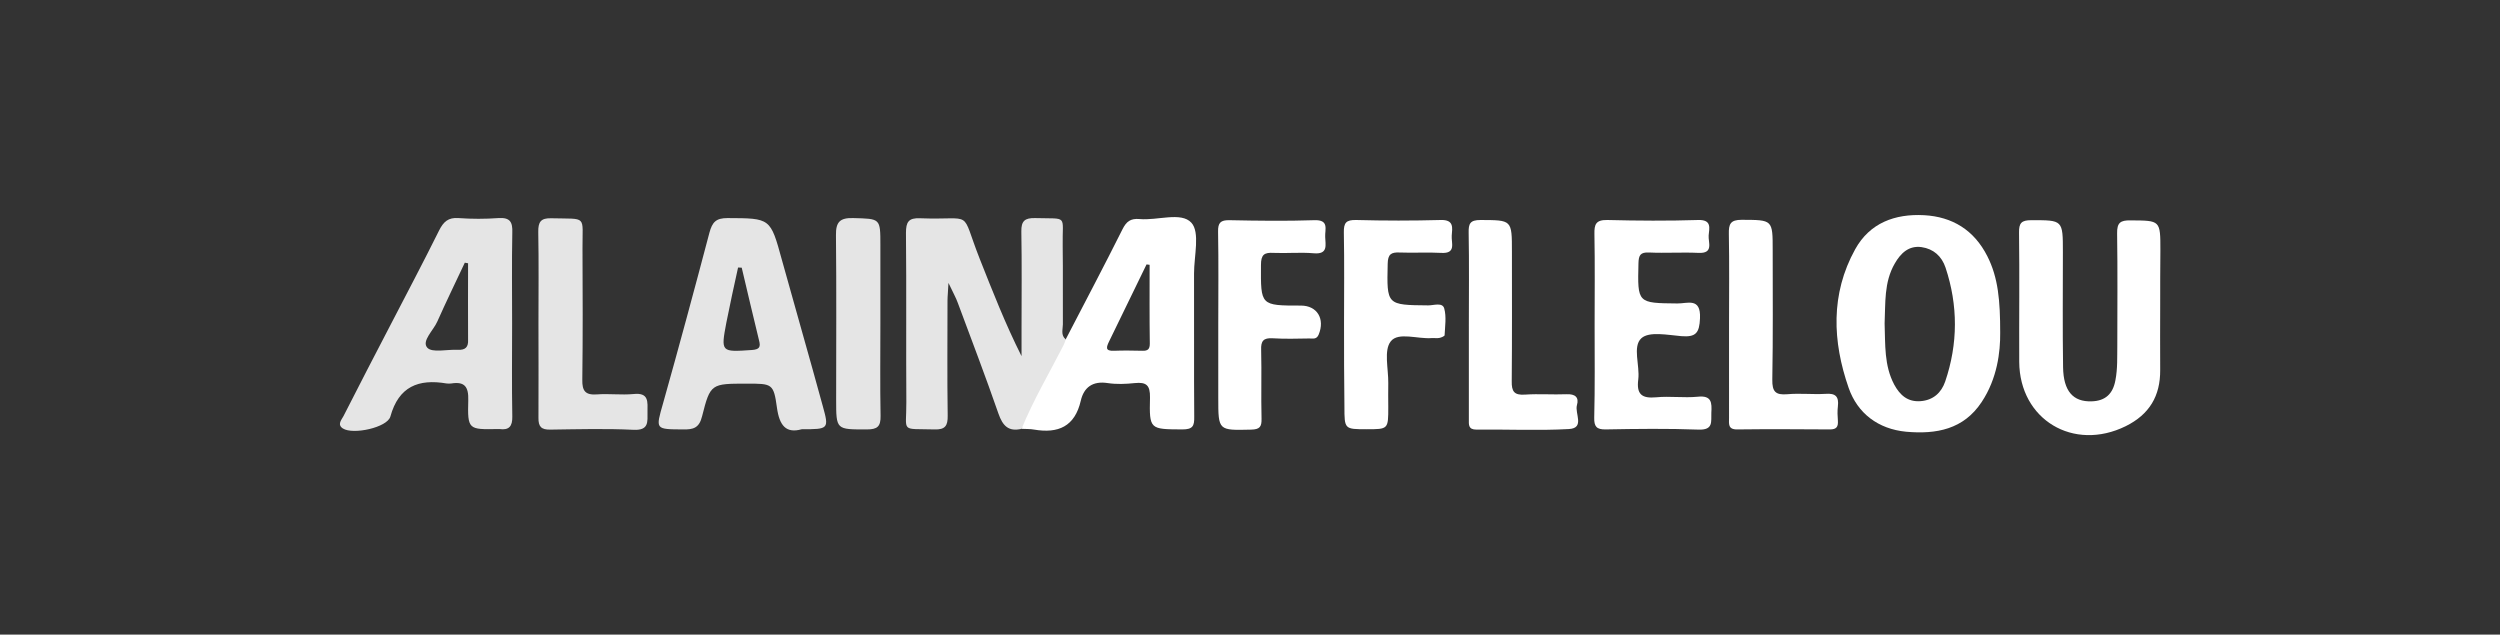
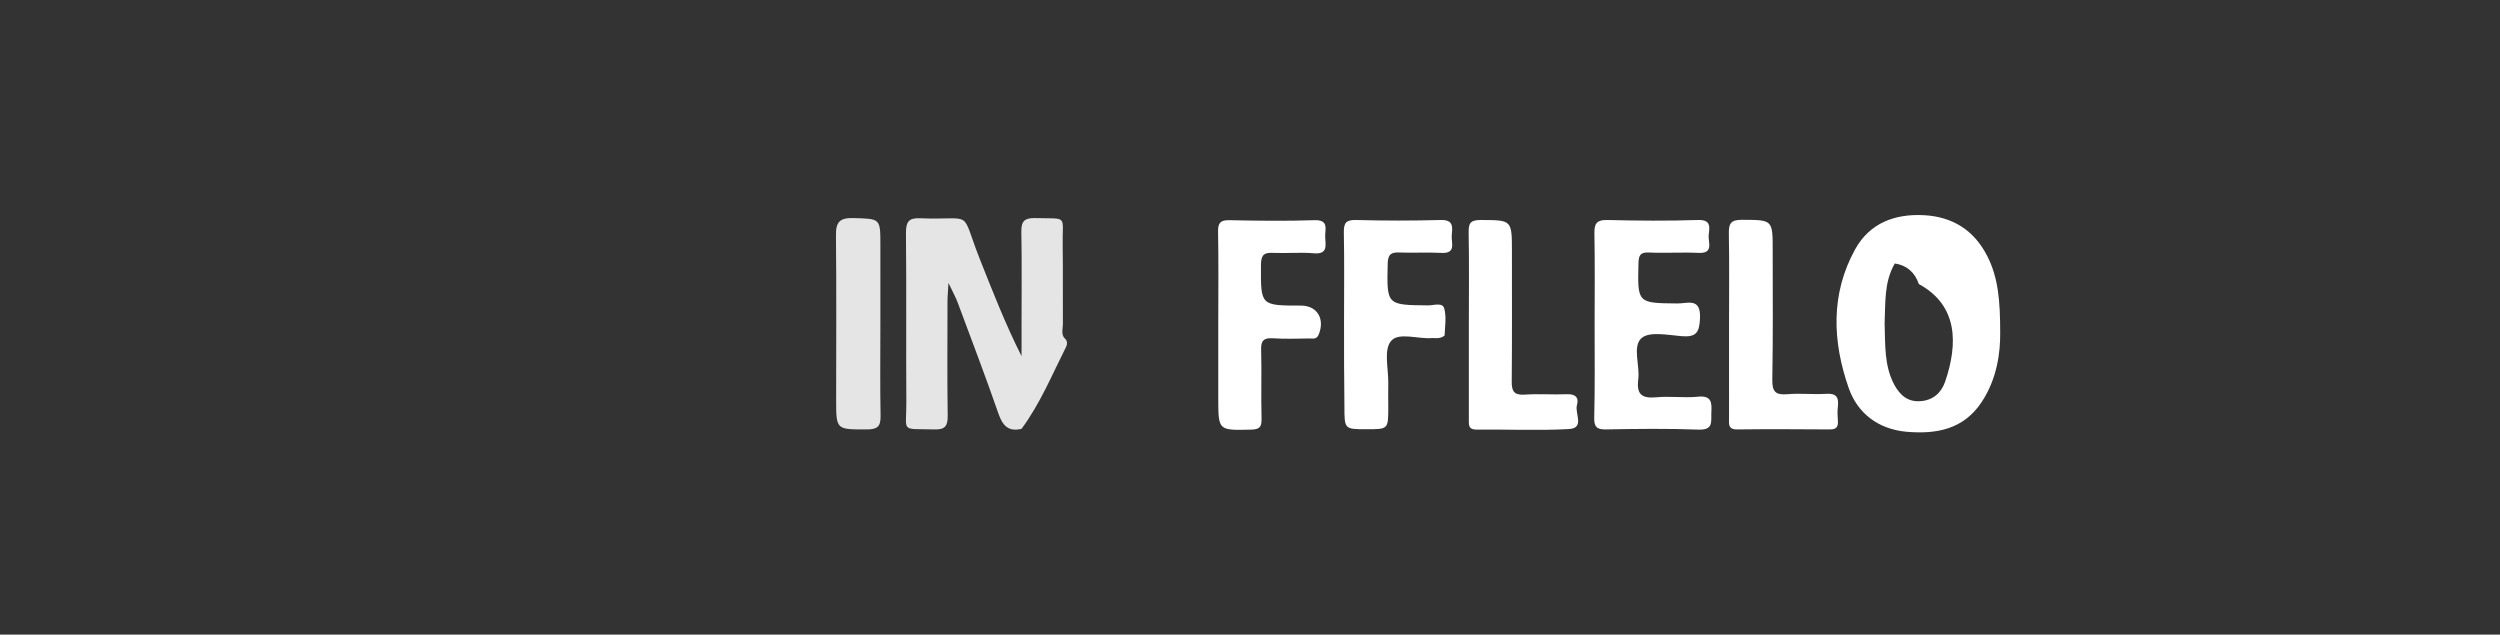
<svg xmlns="http://www.w3.org/2000/svg" version="1.1" id="Layer_3" x="0px" y="0px" viewBox="0 0 130 33" style="enable-background:new 0 0 130 33;" xml:space="preserve">
  <rect x="0" y="0" width="130" height="33" fill="#333333" stroke="none" />
  <style type="text/css">
	.st0{fill:#E5E5E5;}
	.st1{fill:#FFFFFF;}
</style>
  <g>
    <path class="st0" d="M53.12,22.3c-0.68,0.16-0.98-0.16-1.2-0.79c-0.67-1.93-1.4-3.84-2.11-5.75c-0.1-0.28-0.25-0.54-0.49-1.05   c-0.02,0.47-0.05,0.69-0.05,0.92c0,1.99-0.02,3.99,0.01,5.98c0.01,0.53-0.13,0.74-0.69,0.72c-1.8-0.05-1.45,0.19-1.46-1.42   c-0.02-2.93,0.01-5.87-0.02-8.8c0-0.56,0.13-0.79,0.74-0.76c2.86,0.11,2.05-0.54,3.1,2.12c0.67,1.69,1.33,3.38,2.17,5.05   c0-0.47,0-0.94,0-1.41c0-1.69,0.02-3.38-0.01-5.07c-0.01-0.55,0.18-0.71,0.71-0.7c1.76,0.05,1.41-0.2,1.44,1.45   c0.02,1.36,0,2.71,0.01,4.07c0,0.26-0.12,0.56,0.14,0.78c0.1,0.12,0.09,0.27,0.03,0.39C54.71,19.48,54.09,20.99,53.12,22.3z" />
-     <path class="st1" d="M112.33,15.83c0,1.14-0.01,2.27,0,3.41c0.01,1.35-0.56,2.31-1.79,2.92c-2.72,1.34-5.52-0.34-5.54-3.34   c-0.01-2.24,0.02-4.48-0.01-6.72c-0.01-0.51,0.13-0.65,0.64-0.65c1.64,0,1.64-0.02,1.64,1.66c0,2-0.02,3.99,0.01,5.99   c0.02,1.24,0.52,1.8,1.48,1.77c0.72-0.02,1.11-0.39,1.24-1.09c0.12-0.61,0.09-1.21,0.1-1.82c0-1.94,0.02-3.88-0.01-5.82   c-0.01-0.56,0.17-0.69,0.7-0.68c1.55,0.01,1.55-0.01,1.55,1.55C112.33,13.94,112.33,14.88,112.33,15.83z" />
    <path class="st1" d="M82.92,16.91c0-1.58,0.02-3.16-0.01-4.74c-0.01-0.5,0.07-0.74,0.67-0.73c1.58,0.04,3.16,0.05,4.73,0   c0.72-0.02,0.57,0.44,0.54,0.8c-0.03,0.36,0.28,0.95-0.53,0.91c-0.86-0.04-1.72,0.02-2.57-0.02c-0.45-0.02-0.54,0.14-0.55,0.56   c-0.05,2.08-0.06,2.07,2.02,2.09c0.52,0.01,1.23-0.33,1.18,0.77c-0.03,0.77-0.22,0.99-0.97,0.93c-0.71-0.06-1.68-0.26-2.08,0.11   c-0.47,0.43-0.07,1.41-0.16,2.14c-0.1,0.77,0.18,1,0.93,0.93c0.71-0.07,1.44,0.04,2.16-0.03c0.73-0.08,0.74,0.31,0.71,0.83   c-0.02,0.46,0.12,0.91-0.67,0.88c-1.6-0.06-3.21-0.04-4.82-0.01c-0.48,0.01-0.61-0.15-0.6-0.61   C82.94,20.12,82.92,18.51,82.92,16.91z" />
    <path class="st1" d="M69.89,16.83c0-1.58,0.02-3.16-0.01-4.74c-0.01-0.51,0.12-0.66,0.64-0.65c1.47,0.04,2.94,0.04,4.4,0   c0.7-0.02,0.6,0.41,0.57,0.81c-0.03,0.38,0.25,0.95-0.55,0.9c-0.72-0.04-1.44,0.01-2.16-0.02c-0.44-0.02-0.61,0.09-0.62,0.58   c-0.05,2.16-0.06,2.15,2.11,2.17c0.29,0,0.74-0.17,0.83,0.16c0.12,0.43,0.04,0.93,0.02,1.39c0,0.05-0.17,0.12-0.26,0.14   c-0.13,0.03-0.28,0-0.41,0.01c-0.73,0.06-1.74-0.33-2.13,0.17c-0.37,0.46-0.12,1.43-0.13,2.17c-0.01,0.42,0,0.83,0,1.25   c0,1.15,0,1.15-1.12,1.15c-1.16,0-1.16,0-1.16-1.18C69.89,19.71,69.89,18.27,69.89,16.83z" />
    <path class="st1" d="M63.35,16.87c0-1.61,0.02-3.21-0.01-4.82c-0.01-0.47,0.13-0.61,0.6-0.6c1.47,0.03,2.94,0.05,4.4,0   c0.79-0.03,0.55,0.48,0.57,0.87c0.01,0.41,0.17,0.92-0.6,0.85c-0.69-0.06-1.39,0.01-2.08-0.02c-0.49-0.03-0.66,0.09-0.66,0.63   c-0.01,2.11-0.04,2.11,2.08,2.11c0.84,0,1.26,0.69,0.92,1.51c-0.11,0.26-0.3,0.2-0.48,0.2c-0.64,0.01-1.28,0.03-1.91-0.01   c-0.48-0.03-0.62,0.14-0.6,0.61c0.03,1.19-0.01,2.38,0.02,3.57c0.01,0.42-0.09,0.56-0.54,0.57c-1.71,0.04-1.71,0.06-1.71-1.64   C63.35,19.42,63.35,18.15,63.35,16.87z" />
-     <path class="st0" d="M28,16.81c0-1.58,0.02-3.16-0.01-4.74c-0.01-0.53,0.13-0.74,0.69-0.72c1.88,0.05,1.6-0.19,1.61,1.58   c0.01,2.27,0.02,4.55-0.01,6.82c-0.01,0.57,0.15,0.8,0.75,0.76c0.63-0.05,1.28,0.04,1.91-0.02c0.82-0.09,0.73,0.42,0.73,0.93   c0,0.52,0.08,0.97-0.73,0.93c-1.44-0.07-2.88-0.03-4.32-0.01c-0.47,0.01-0.63-0.15-0.62-0.62C28.01,20.08,28,18.44,28,16.81z" />
    <path class="st1" d="M89.91,16.82c0-1.55,0.02-3.1-0.01-4.66c-0.01-0.51,0.08-0.73,0.67-0.73c1.61,0.01,1.61-0.02,1.61,1.59   c0,2.24,0.02,4.48-0.02,6.72c-0.01,0.63,0.17,0.81,0.78,0.76c0.66-0.06,1.33,0.02,1.99-0.02c0.52-0.04,0.7,0.14,0.64,0.65   c-0.03,0.25-0.02,0.5,0,0.75c0.02,0.31-0.07,0.45-0.41,0.45c-1.61-0.01-3.22-0.02-4.82,0c-0.5,0.01-0.43-0.3-0.43-0.6   C89.91,20.1,89.91,18.46,89.91,16.82z" />
    <path class="st1" d="M76.38,16.91c0-1.6,0.02-3.2-0.01-4.8c-0.01-0.48,0.07-0.67,0.62-0.67c1.63,0.01,1.63-0.02,1.63,1.65   c0,2.24,0.01,4.48-0.01,6.73c-0.01,0.53,0.12,0.74,0.69,0.7c0.72-0.05,1.44,0.01,2.16-0.02c0.45-0.02,0.66,0.16,0.54,0.57   c-0.12,0.42,0.42,1.19-0.41,1.24c-1.6,0.09-3.21,0.01-4.81,0.03c-0.44,0-0.4-0.26-0.4-0.54c0-1.63,0-3.25,0-4.88   C76.37,16.91,76.38,16.91,76.38,16.91z" />
    <path class="st0" d="M45.78,16.82c0,1.6-0.02,3.21,0.01,4.81c0.01,0.55-0.17,0.7-0.71,0.7c-1.6,0-1.6,0.03-1.6-1.55   c0-2.85,0.02-5.7-0.01-8.55c-0.01-0.69,0.21-0.91,0.9-0.89c1.41,0.04,1.41,0,1.41,1.41C45.78,14.11,45.78,15.46,45.78,16.82z" />
    <g>
-       <path class="st1" d="M104.01,17.31c0-1.67-0.1-2.87-0.67-3.99c-0.69-1.36-1.82-2.05-3.29-2.13c-1.51-0.08-2.82,0.4-3.58,1.77    c-1.29,2.33-1.18,4.8-0.34,7.21c0.46,1.32,1.53,2.14,2.99,2.28c1.57,0.14,2.99-0.12,3.93-1.55    C103.86,19.68,104.02,18.29,104.01,17.31z M101.15,19.84c-0.2,0.58-0.62,0.97-1.28,1.02c-0.67,0.05-1.07-0.31-1.37-0.86    c-0.53-1-0.46-2.08-0.5-3.18c0.05-1.05-0.04-2.14,0.53-3.12c0.31-0.54,0.73-0.94,1.39-0.85c0.62,0.09,1.05,0.47,1.25,1.07    C101.82,15.88,101.82,17.87,101.15,19.84z" />
+       <path class="st1" d="M104.01,17.31c0-1.67-0.1-2.87-0.67-3.99c-0.69-1.36-1.82-2.05-3.29-2.13c-1.51-0.08-2.82,0.4-3.58,1.77    c-1.29,2.33-1.18,4.8-0.34,7.21c0.46,1.32,1.53,2.14,2.99,2.28c1.57,0.14,2.99-0.12,3.93-1.55    C103.86,19.68,104.02,18.29,104.01,17.31z M101.15,19.84c-0.2,0.58-0.62,0.97-1.28,1.02c-0.67,0.05-1.07-0.31-1.37-0.86    c-0.53-1-0.46-2.08-0.5-3.18c0.05-1.05-0.04-2.14,0.53-3.12c0.62,0.09,1.05,0.47,1.25,1.07    C101.82,15.88,101.82,17.87,101.15,19.84z" />
    </g>
    <g>
-       <path class="st0" d="M25.92,11.34c-0.69,0.05-1.39,0.05-2.08,0c-0.53-0.04-0.78,0.19-1.01,0.65c-0.81,1.63-1.66,3.24-2.5,4.86    c-0.83,1.6-1.66,3.19-2.47,4.79c-0.1,0.19-0.34,0.44-0.03,0.64c0.53,0.34,2.31-0.05,2.47-0.62c0.43-1.56,1.46-1.97,2.92-1.72    c0.08,0.01,0.17,0.01,0.25,0c0.69-0.11,0.9,0.17,0.88,0.87c-0.04,1.53,0,1.53,1.54,1.5c0.03,0,0.06,0,0.08,0    c0.5,0.07,0.68-0.14,0.67-0.65c-0.03-1.61-0.01-3.21-0.01-4.82c0-1.58-0.02-3.16,0.01-4.74C26.66,11.55,26.53,11.3,25.92,11.34z     M23.81,18.19c-0.55-0.03-1.34,0.17-1.59-0.11c-0.31-0.34,0.32-0.9,0.52-1.36c0.46-1.03,0.95-2.04,1.43-3.06    c0.06,0.01,0.11,0.02,0.17,0.03c0,1.33-0.01,2.65,0,3.98C24.36,18.05,24.2,18.21,23.81,18.19z" />
-     </g>
+       </g>
    <g>
-       <path class="st1" d="M62.09,14.22c0-0.91,0.32-2.14-0.14-2.64c-0.53-0.58-1.77-0.1-2.7-0.19c-0.46-0.04-0.68,0.13-0.88,0.53    c-0.96,1.92-1.96,3.81-2.95,5.72c-0.03,0.1-0.06,0.2-0.11,0.3c-0.74,1.45-1.57,2.85-2.19,4.36c0.22,0.01,0.44,0,0.66,0.04    c1.25,0.21,2.11-0.16,2.42-1.5c0.16-0.7,0.62-1.04,1.4-0.92c0.46,0.07,0.94,0.05,1.41,0c0.6-0.06,0.8,0.11,0.79,0.75    c-0.04,1.67-0.01,1.65,1.68,1.66c0.54,0,0.63-0.17,0.62-0.66C62.08,19.2,62.1,16.71,62.09,14.22z M59.41,18.24    c-0.49-0.01-0.99-0.02-1.48,0c-0.48,0.02-0.4-0.19-0.25-0.5c0.65-1.33,1.29-2.66,1.94-3.99c0.05,0.01,0.11,0.01,0.16,0.02    c0,1.37-0.01,2.73,0.01,4.1C59.79,18.15,59.69,18.25,59.41,18.24z" />
-     </g>
+       </g>
    <g>
-       <path class="st0" d="M42.78,21.1c-0.69-2.53-1.42-5.05-2.12-7.58c-0.6-2.19-0.59-2.17-2.83-2.18c-0.6,0-0.79,0.21-0.94,0.76    c-0.78,2.96-1.58,5.92-2.41,8.87c-0.39,1.37-0.42,1.35,1.04,1.36c0.53,0.01,0.84-0.07,0.99-0.69c0.43-1.7,0.47-1.69,2.34-1.69    c1.29,0,1.38-0.01,1.55,1.24c0.13,0.95,0.48,1.36,1.29,1.13C43.09,22.32,43.12,22.32,42.78,21.1z M39.1,18.2    c-1.61,0.11-1.62,0.12-1.33-1.42c0.19-0.96,0.4-1.92,0.61-2.87c0.06,0,0.13,0.01,0.19,0.01c0.3,1.26,0.59,2.52,0.9,3.78    C39.56,18.04,39.5,18.17,39.1,18.2z" />
-     </g>
+       </g>
  </g>
</svg>